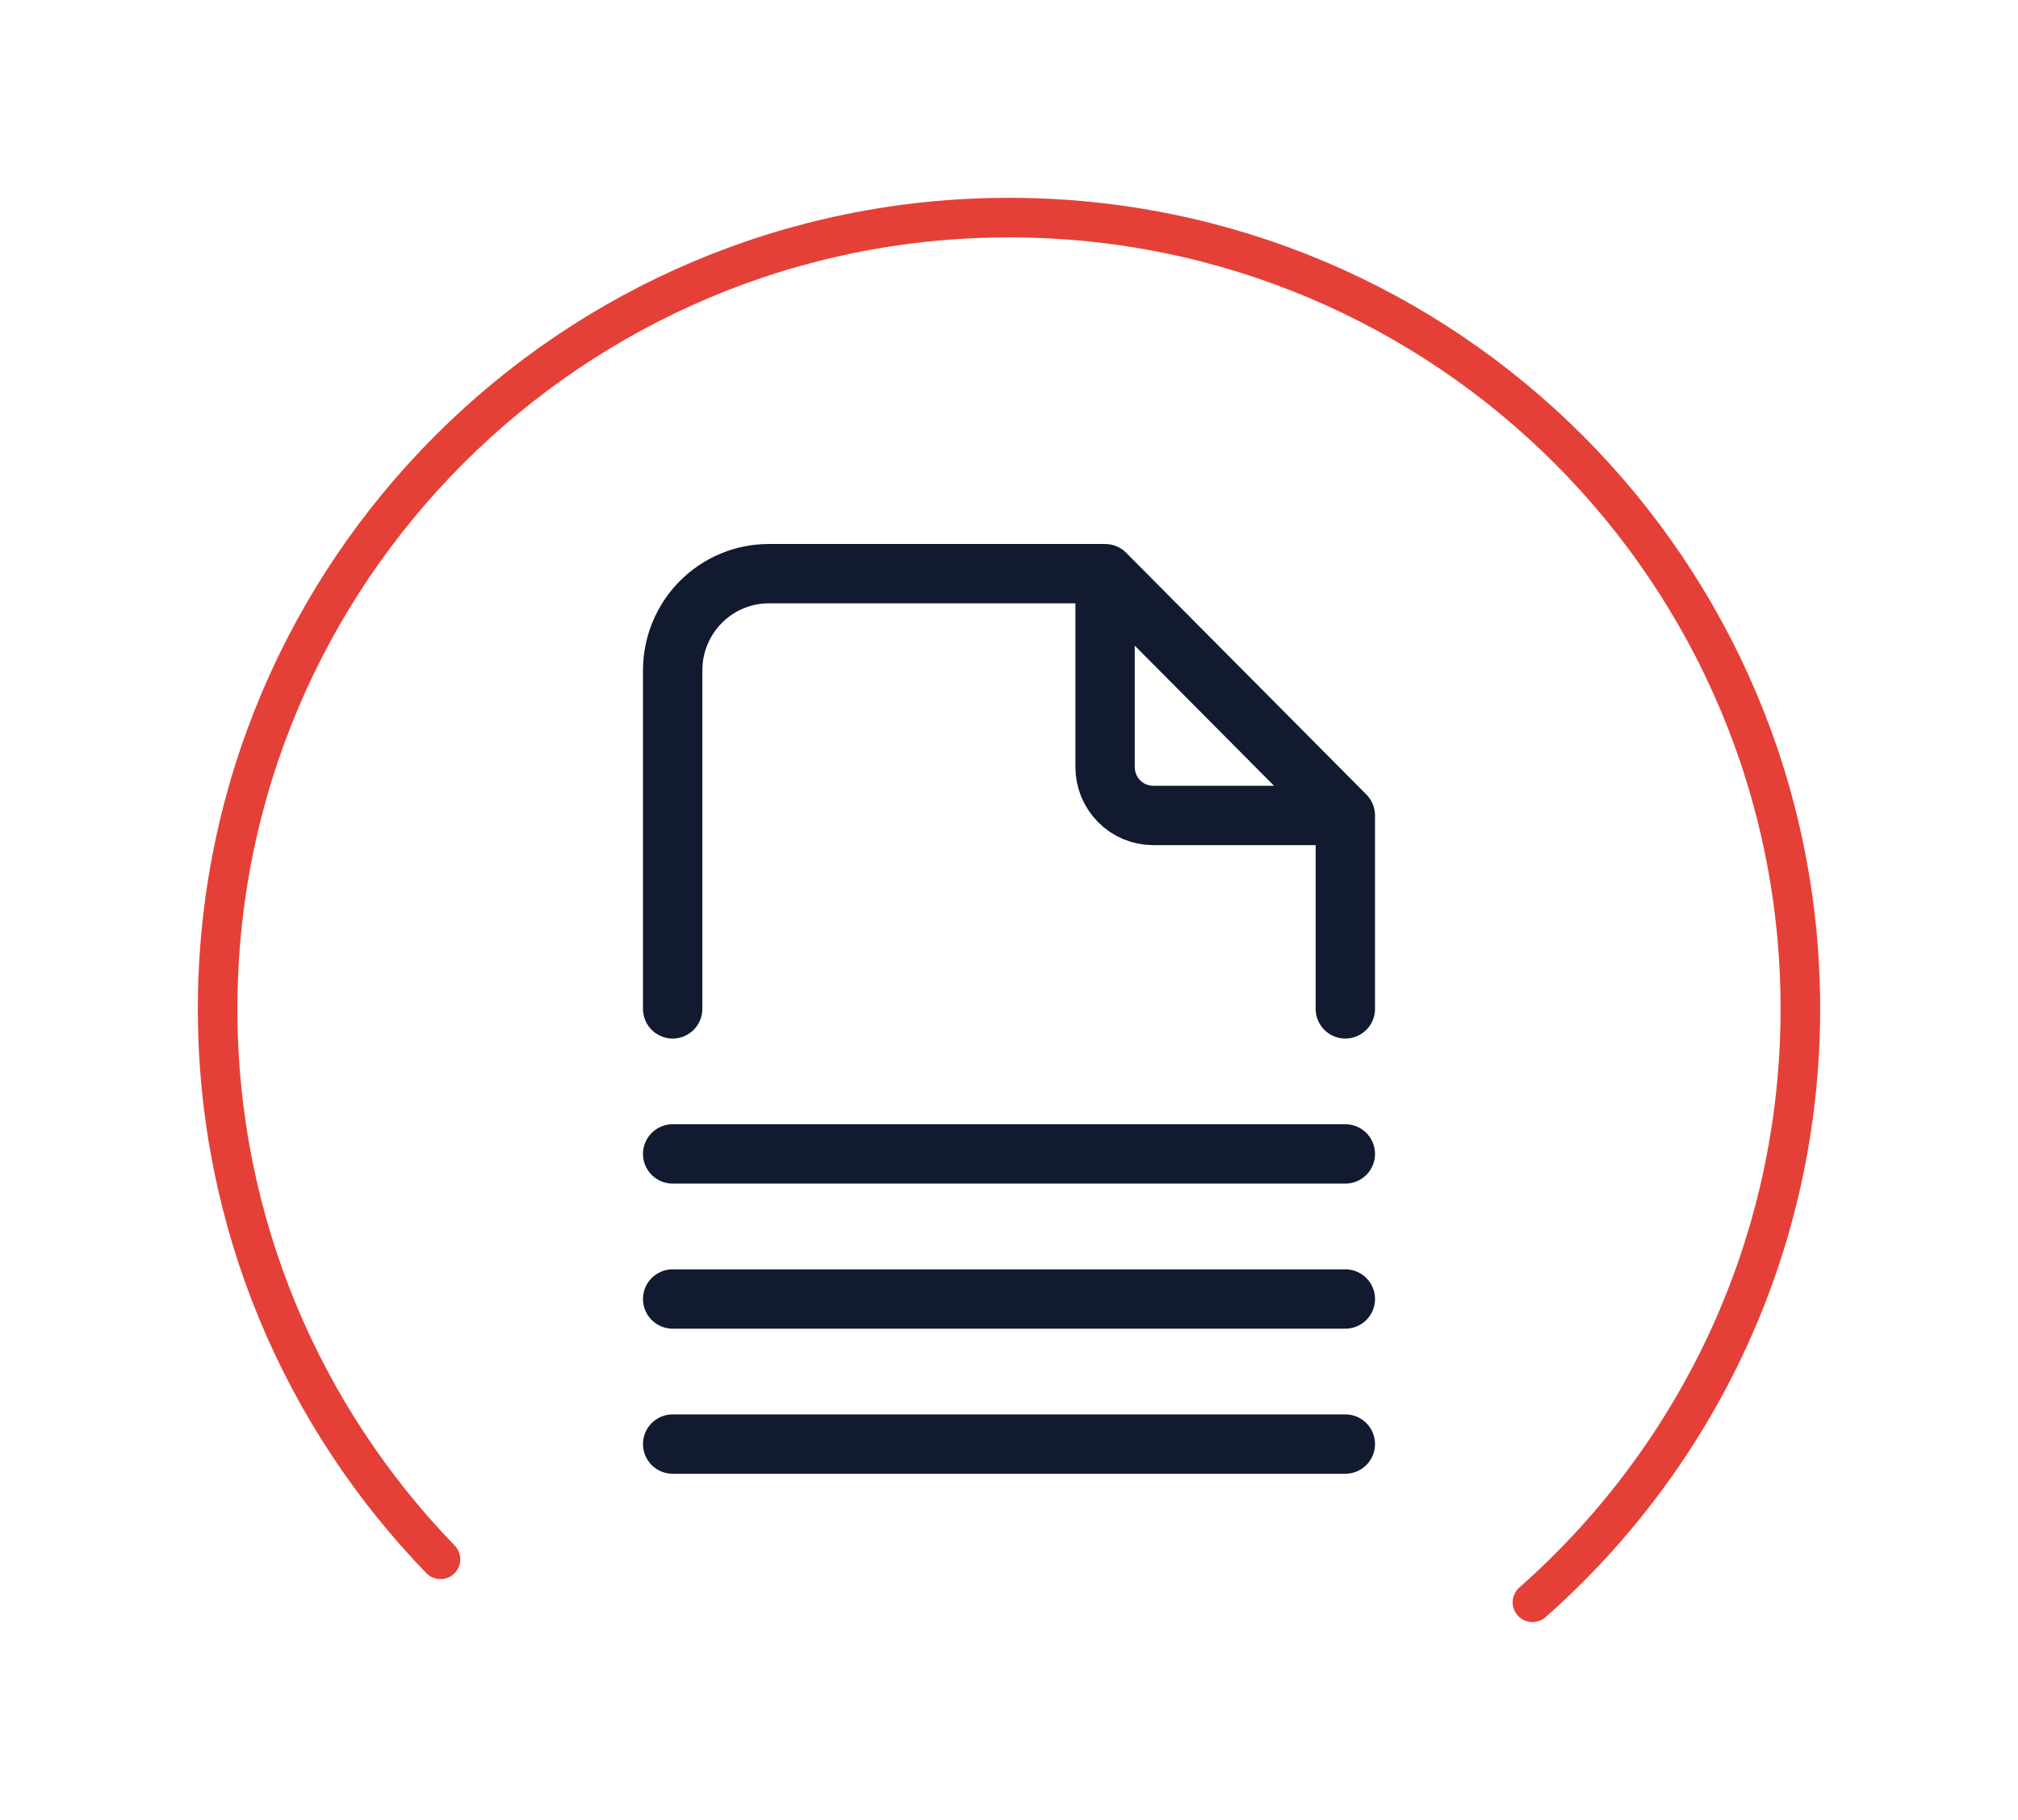
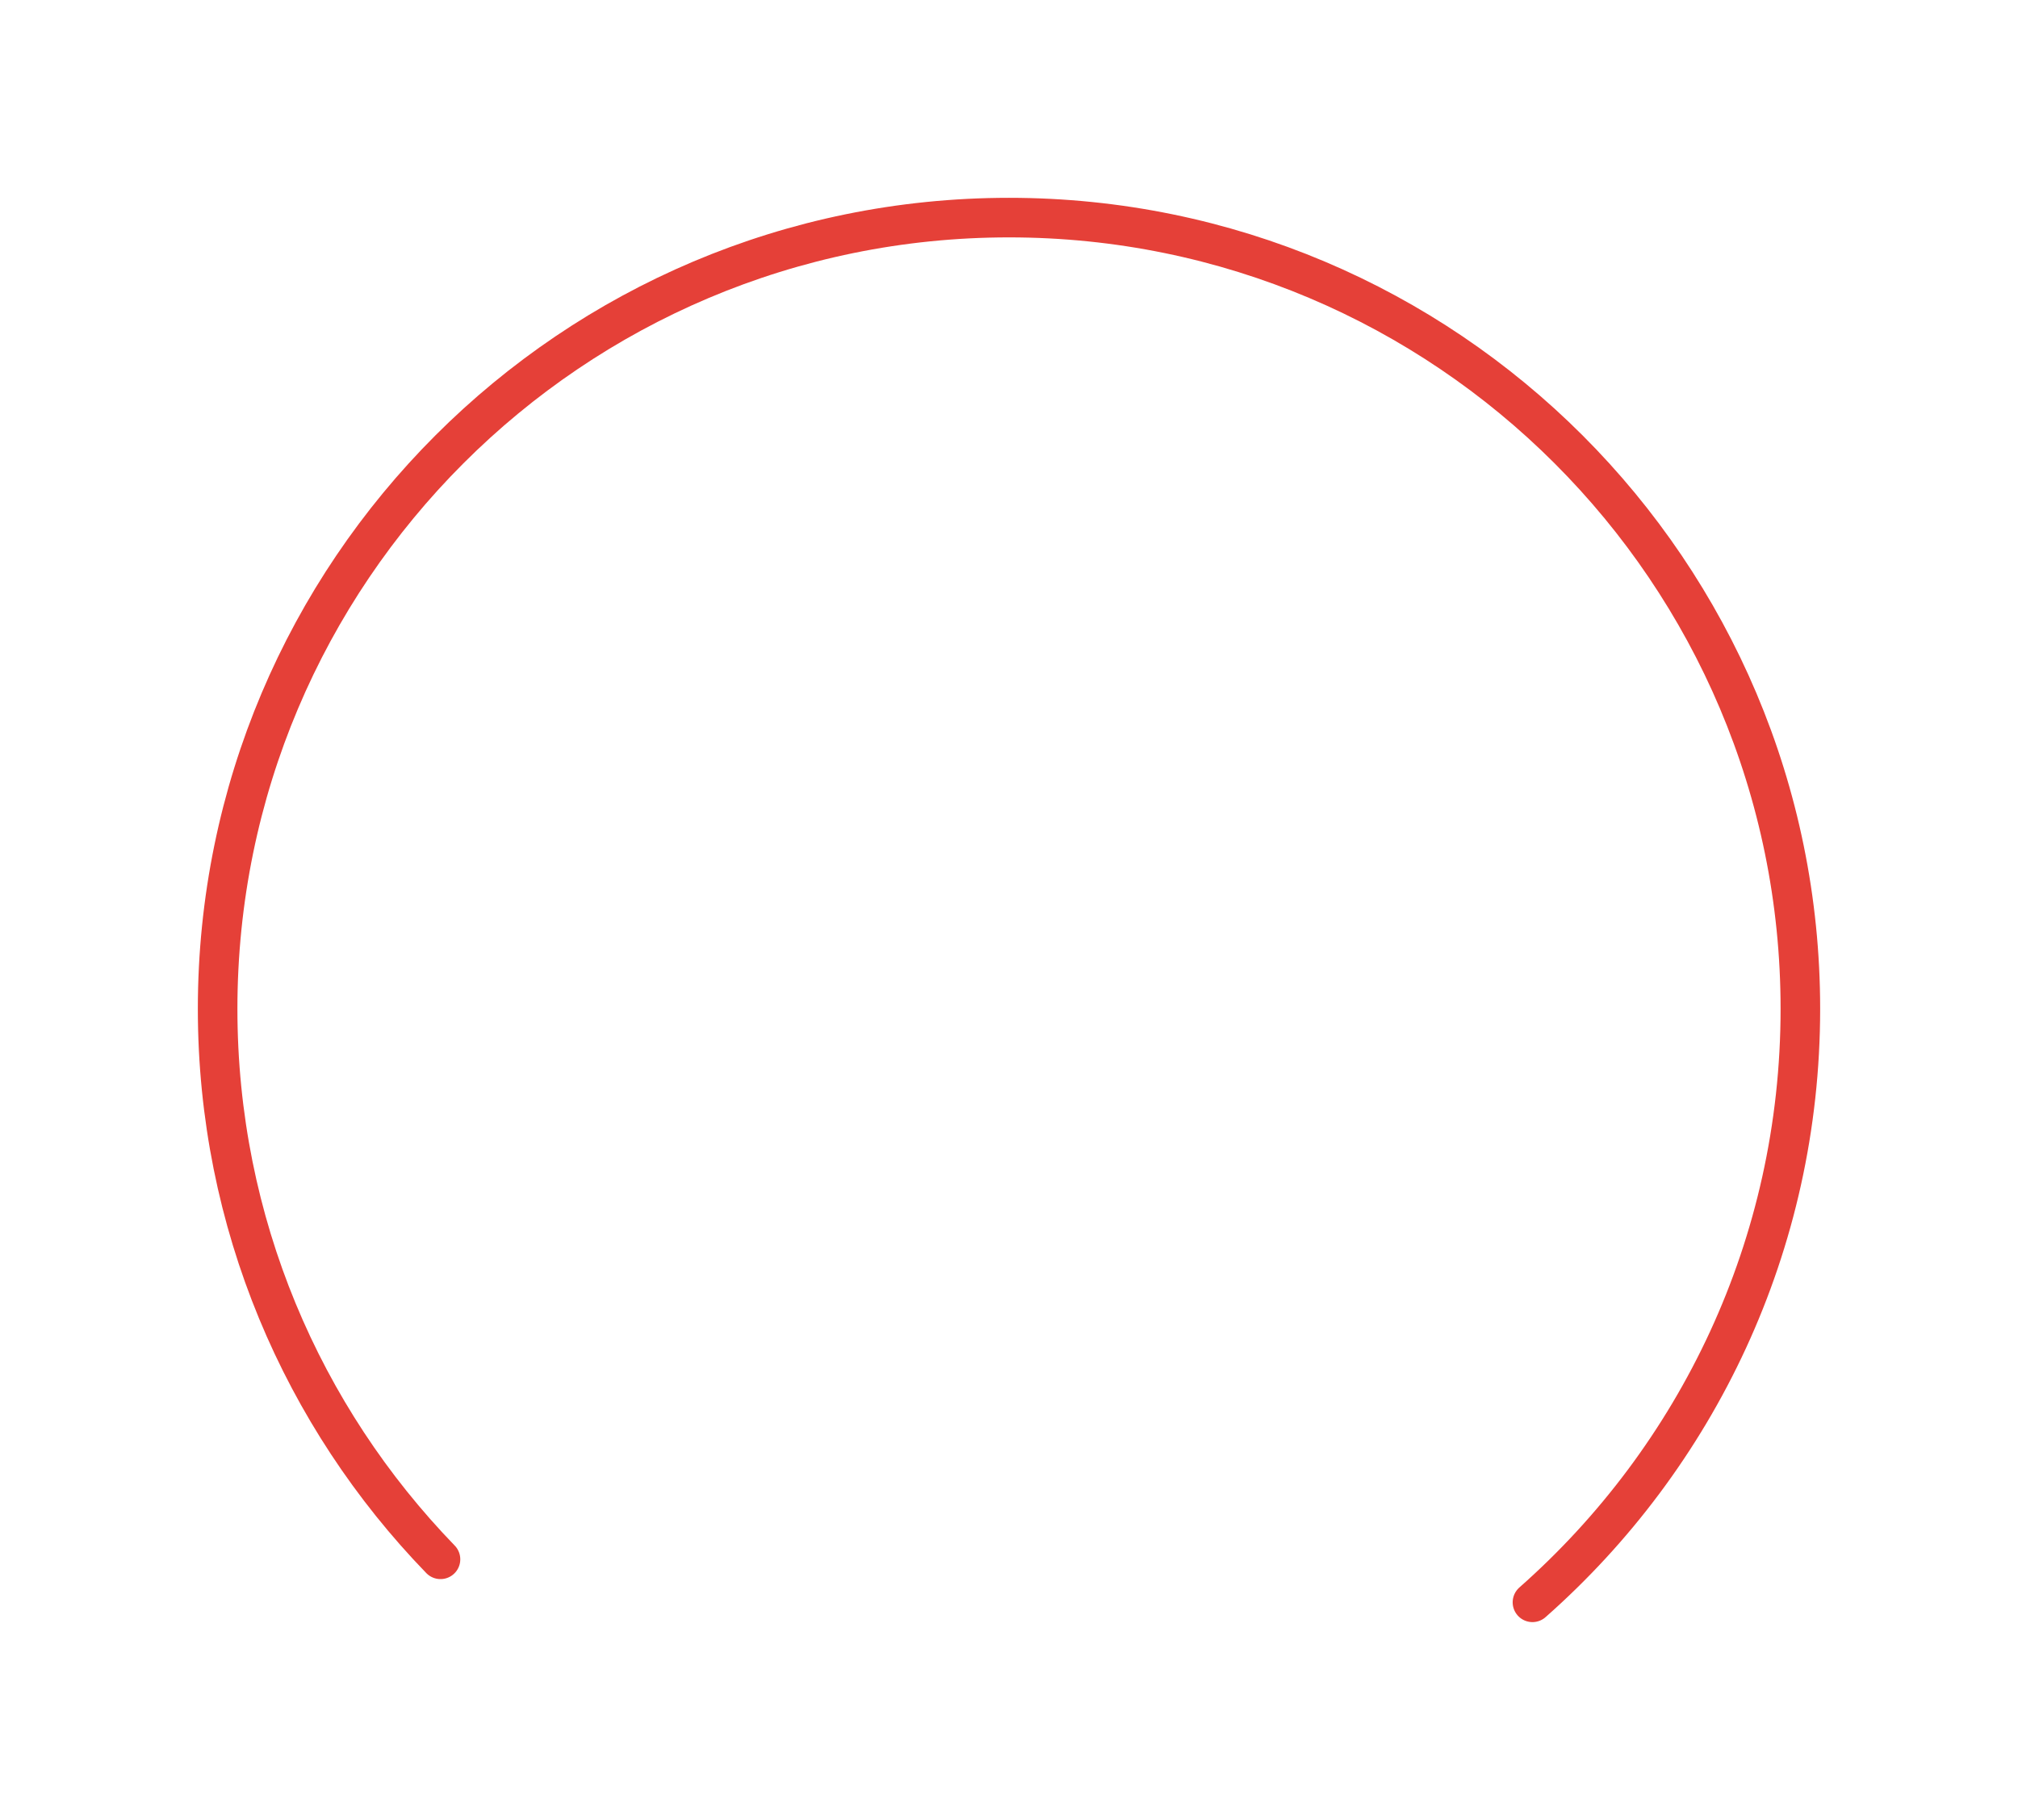
<svg xmlns="http://www.w3.org/2000/svg" width="102" height="92" viewBox="0 0 102 92" fill="none">
-   <path d="M55.857 29V38.778C55.857 39.426 56.113 40.048 56.569 40.506C57.024 40.965 57.642 41.222 58.286 41.222H68M55.857 29H38.857C37.569 29 36.334 29.515 35.423 30.432C34.512 31.349 34 32.592 34 33.889V51M55.857 29L68 41.222M68 41.222V51M34 73H68M34 65.667H68M34 58.333H68" stroke="#121A2F" stroke-width="3" stroke-linecap="round" stroke-linejoin="round" />
  <g filter="url(#filter0_d_700_326)">
    <path d="M77.458 81C85.762 73.671 91 62.947 91 51C91 28.909 73.091 11 51 11C28.909 11 11 28.909 11 51C11 61.815 15.292 71.627 22.265 78.826" stroke="#E54038" stroke-width="2" stroke-linecap="round" />
  </g>
  <defs>
    <filter id="filter0_d_700_326" x="0" y="0" width="102" height="92" filterUnits="userSpaceOnUse" color-interpolation-filters="sRGB">
      <feFlood flood-opacity="0" result="BackgroundImageFix" />
      <feColorMatrix in="SourceAlpha" type="matrix" values="0 0 0 0 0 0 0 0 0 0 0 0 0 0 0 0 0 0 127 0" result="hardAlpha" />
      <feOffset />
      <feGaussianBlur stdDeviation="5" />
      <feColorMatrix type="matrix" values="0 0 0 0 0.842 0 0 0 0 0.145 0 0 0 0 0.109 0 0 0 0.2 0" />
      <feBlend mode="normal" in2="BackgroundImageFix" result="effect1_dropShadow_700_326" />
      <feBlend mode="normal" in="SourceGraphic" in2="effect1_dropShadow_700_326" result="shape" />
    </filter>
  </defs>
</svg>